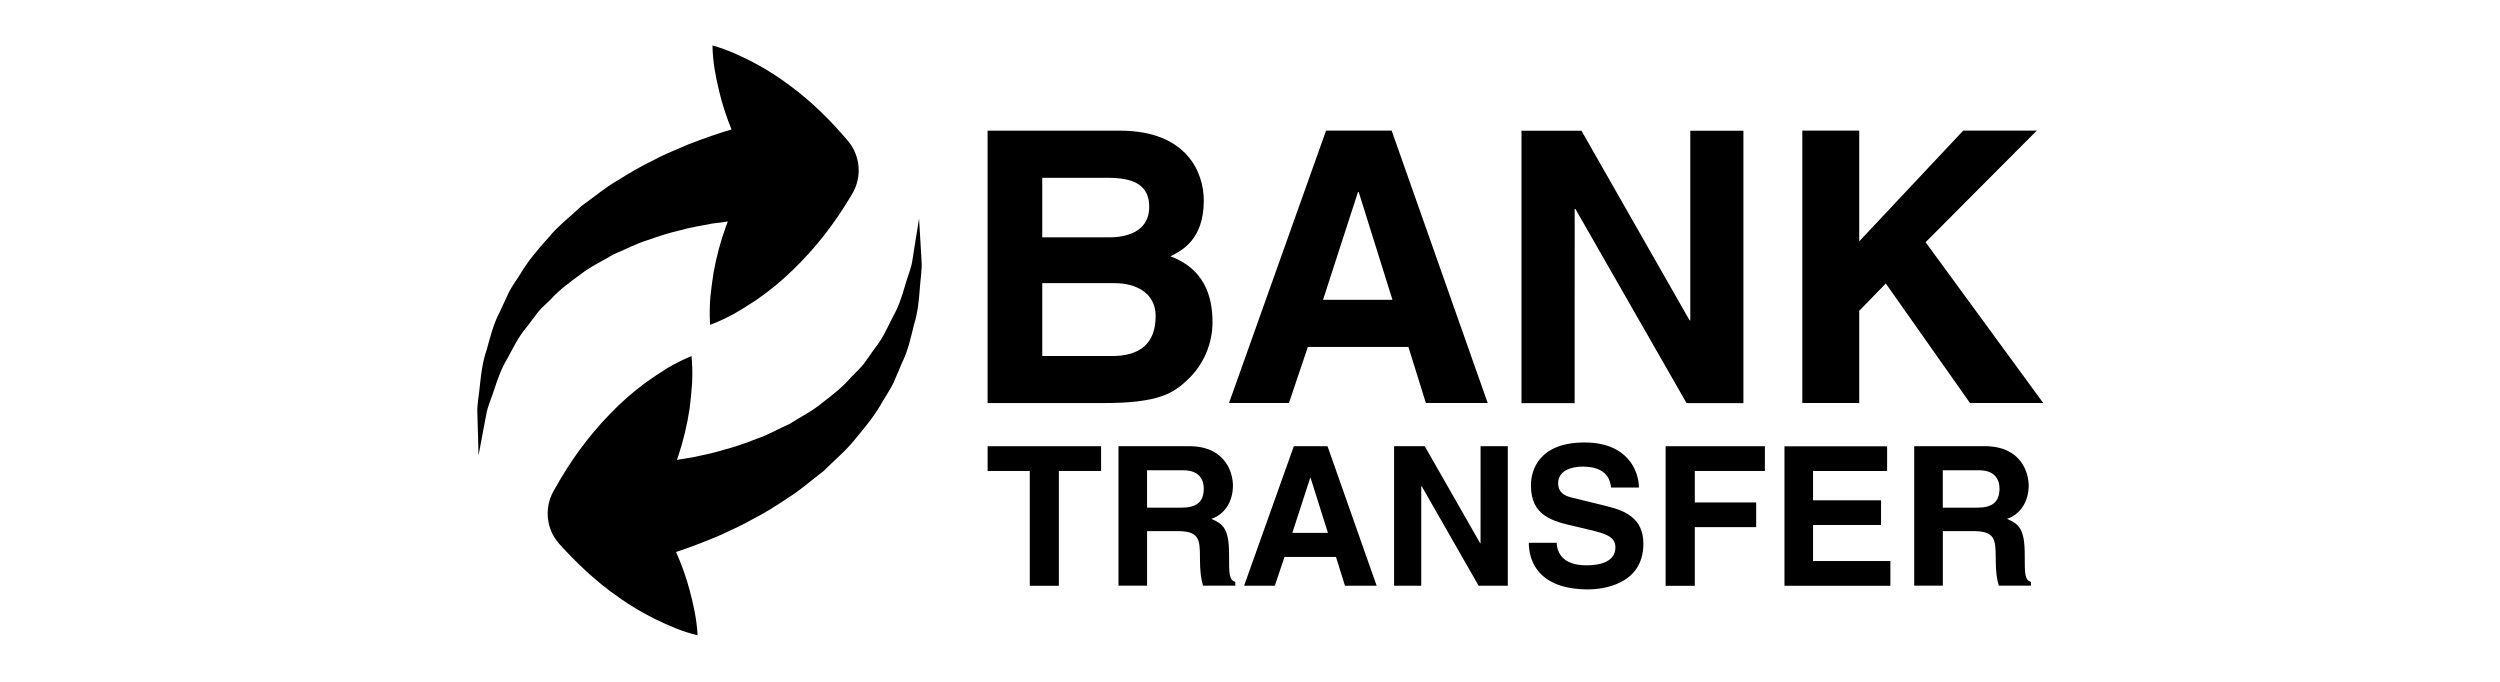
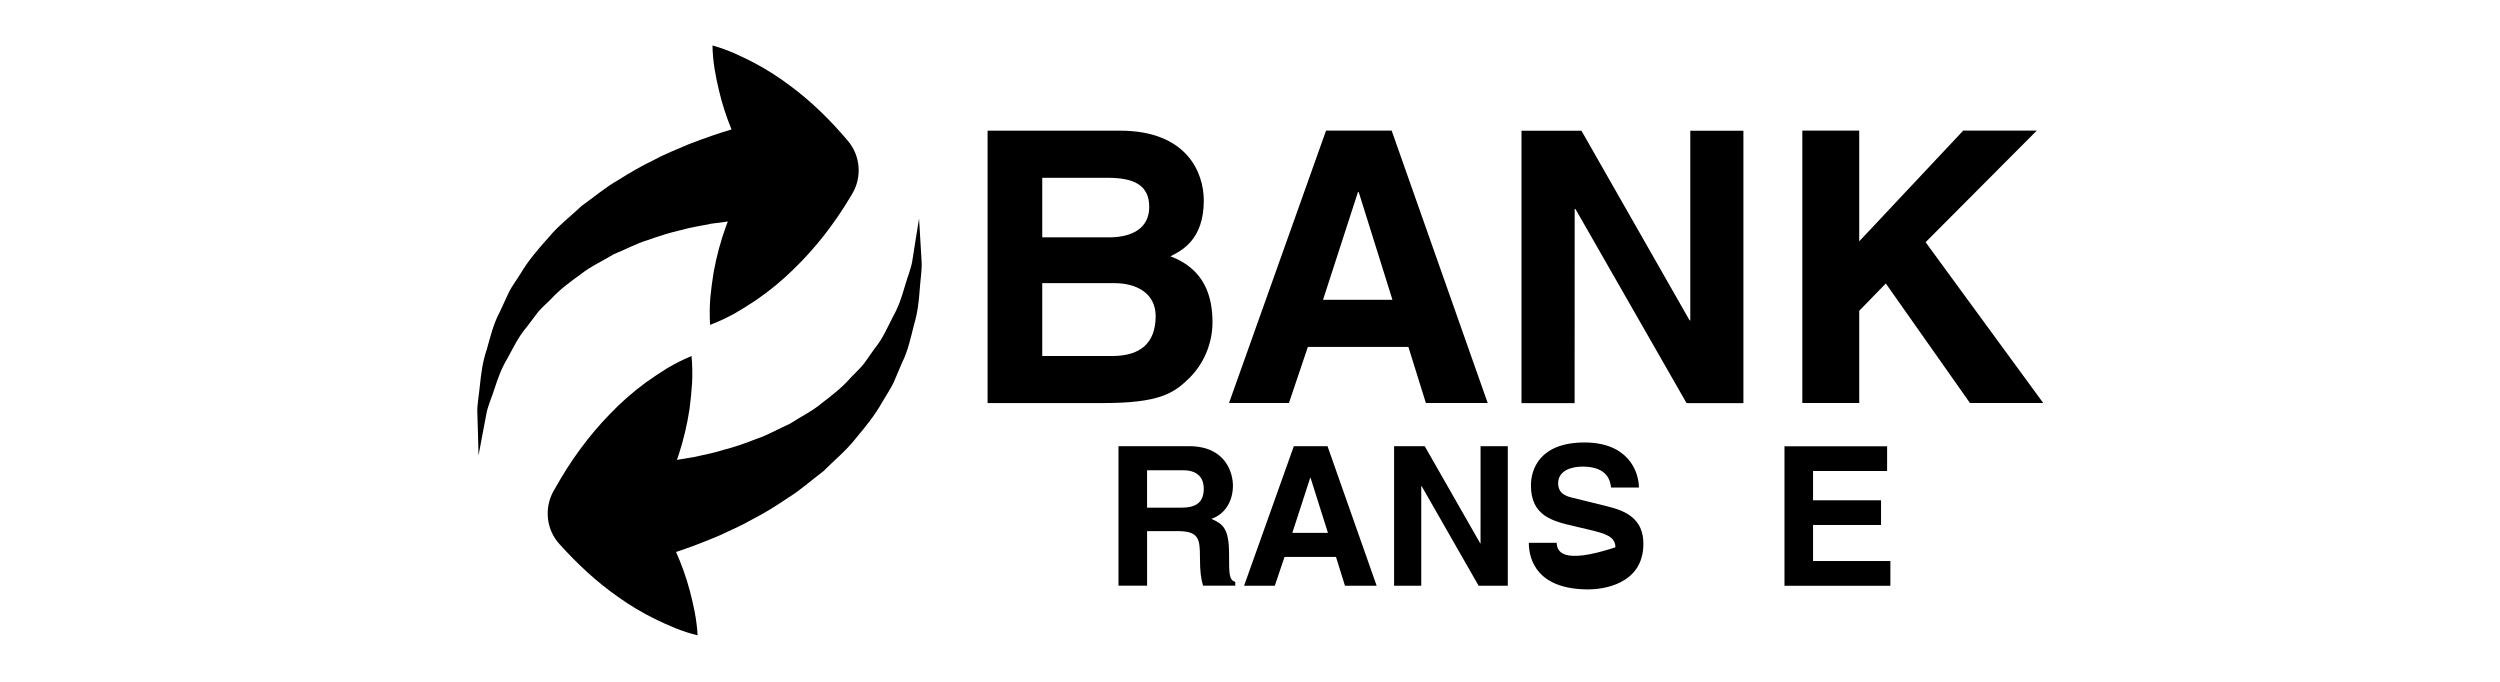
<svg xmlns="http://www.w3.org/2000/svg" width="110" height="30" viewBox="0 0 110 30" fill="none">
  <path d="M51.498 11.277C51.998 11.027 52.967 10.544 52.967 8.823C52.967 7.587 52.216 5.749 49.277 5.749H43.454V17.735H48.529C50.984 17.735 51.635 17.318 52.318 16.646C52.949 16.033 53.35 15.128 53.35 14.181C53.35 12.995 52.967 11.826 51.498 11.277ZM45.859 7.823H48.731C49.865 7.823 50.566 8.123 50.566 9.107C50.566 10.061 49.784 10.444 48.795 10.444H45.859V7.823ZM48.927 15.665H45.859V12.459H49.047C49.95 12.459 50.849 12.864 50.849 13.912C50.846 15.128 50.145 15.665 48.927 15.665Z" fill="black" />
-   <path d="M43.455 19.634V20.723H45.31V25.774H46.589V20.723H48.448V19.634H43.455Z" fill="black" />
  <path d="M84.726 10.657L89.618 5.747H86.381L81.806 10.619V5.747H79.302V17.731H81.806V13.675L82.975 12.473L86.678 17.731H89.901L84.726 10.657Z" fill="black" />
  <path d="M61.233 5.747H58.346L54.077 17.732H56.713L57.546 15.264H61.969L62.738 17.731H65.458L61.233 5.747ZM58.213 13.191L59.75 8.452H59.784L61.268 13.191H58.213Z" fill="black" />
  <path d="M54.079 24.386C54.079 23.24 53.803 23.051 53.299 22.83C53.907 22.625 54.249 22.046 54.249 21.366C54.249 20.836 53.952 19.632 52.318 19.632H49.213V25.77H50.472V23.369H51.796C52.746 23.369 52.798 23.695 52.798 24.529C52.798 25.161 52.848 25.481 52.933 25.768H54.352V25.608C54.079 25.506 54.079 25.282 54.079 24.386ZM51.971 22.338H50.471V20.692H52.068C52.819 20.692 52.966 21.168 52.966 21.496C52.964 22.1 52.641 22.338 51.971 22.338Z" fill="black" />
-   <path d="M77.655 20.723V19.634H73.287V25.776H74.571V23.194H77.272V22.108H74.571V20.723H77.655Z" fill="black" />
  <path d="M79.774 24.685V23.099H82.766V22.013H79.774V20.724H83.033V19.637H78.517V25.774H83.177V24.685H79.774Z" fill="black" />
-   <path d="M70.703 22.274L69.21 21.906C68.952 21.845 68.558 21.741 68.558 21.263C68.558 20.708 69.142 20.53 69.627 20.53C70.749 20.53 70.852 21.177 70.887 21.451H72.113C72.104 20.699 71.602 19.469 69.72 19.469C67.727 19.469 67.361 20.673 67.361 21.357C67.361 22.709 68.317 22.935 69.31 23.162L69.967 23.318C70.614 23.475 71.078 23.601 71.078 24.082C71.078 24.724 70.4 24.874 69.798 24.874C68.676 24.874 68.504 24.224 68.495 23.882H67.268C67.268 24.646 67.65 25.934 69.89 25.934C70.426 25.934 72.309 25.767 72.309 23.925C72.308 22.823 71.539 22.477 70.703 22.274Z" fill="black" />
-   <path d="M89.088 24.386C89.088 23.24 88.81 23.051 88.309 22.83C88.913 22.625 89.262 22.046 89.262 21.366C89.262 20.836 88.961 19.632 87.328 19.632H84.225V25.77H85.485V23.369H86.809C87.755 23.369 87.811 23.695 87.811 24.529C87.811 25.161 87.86 25.481 87.947 25.768H89.362V25.608C89.088 25.506 89.088 25.282 89.088 24.386ZM86.985 22.338H85.483V20.692H87.078C87.832 20.692 87.978 21.168 87.978 21.496C87.978 22.1 87.654 22.338 86.985 22.338Z" fill="black" />
+   <path d="M70.703 22.274L69.21 21.906C68.952 21.845 68.558 21.741 68.558 21.263C68.558 20.708 69.142 20.53 69.627 20.53C70.749 20.53 70.852 21.177 70.887 21.451H72.113C72.104 20.699 71.602 19.469 69.72 19.469C67.727 19.469 67.361 20.673 67.361 21.357C67.361 22.709 68.317 22.935 69.31 23.162L69.967 23.318C70.614 23.475 71.078 23.601 71.078 24.082C68.676 24.874 68.504 24.224 68.495 23.882H67.268C67.268 24.646 67.65 25.934 69.89 25.934C70.426 25.934 72.309 25.767 72.309 23.925C72.308 22.823 71.539 22.477 70.703 22.274Z" fill="black" />
  <path d="M74.373 5.752V14.096H74.342L69.584 5.752H66.946V17.737H69.283L69.286 9.192H69.317L74.209 17.738H76.71V5.752H74.373Z" fill="black" />
  <path d="M58.411 19.634H56.928L54.74 25.771H56.092L56.519 24.504H58.783L59.178 25.771H60.572L58.411 19.634ZM56.863 23.445L57.651 21.019H57.663L58.429 23.445H56.863Z" fill="black" />
  <path d="M65.145 19.634L65.144 23.906H65.129L62.689 19.634H61.34V25.771H62.535V21.393H62.554L65.058 25.771H66.343V19.634H65.145Z" fill="black" />
  <path d="M37.306 6.196C36.555 5.309 35.728 4.482 34.755 3.765C34.274 3.403 33.759 3.07 33.195 2.77C32.627 2.477 32.045 2.194 31.349 2C31.361 2.723 31.487 3.358 31.635 3.981C31.776 4.585 31.965 5.152 32.187 5.696C31.657 5.852 31.014 6.07 30.29 6.352C29.822 6.561 29.309 6.749 28.791 7.029C28.266 7.28 27.734 7.586 27.194 7.927C26.645 8.236 26.133 8.676 25.596 9.056C25.107 9.521 24.57 9.924 24.134 10.452C23.684 10.957 23.244 11.463 22.905 12.037C22.733 12.317 22.534 12.576 22.39 12.862C22.253 13.152 22.121 13.441 21.992 13.722C21.701 14.266 21.568 14.853 21.415 15.387C21.234 15.916 21.17 16.435 21.12 16.914C21.08 17.391 20.98 17.813 21.004 18.202C21.016 18.585 21.025 18.917 21.034 19.192C21.05 19.735 21.055 20.045 21.055 20.045C21.055 20.045 21.113 19.738 21.212 19.204C21.261 18.939 21.322 18.621 21.393 18.253C21.448 17.886 21.638 17.497 21.77 17.068C21.91 16.639 22.073 16.181 22.343 15.741C22.588 15.294 22.811 14.811 23.173 14.393C23.336 14.18 23.503 13.958 23.669 13.738C23.844 13.524 24.069 13.34 24.262 13.14C24.642 12.726 25.105 12.39 25.565 12.058C26.003 11.71 26.537 11.475 26.999 11.189C27.526 10.978 27.989 10.715 28.507 10.562C29.001 10.383 29.487 10.232 29.962 10.124C30.425 9.99 30.89 9.93 31.295 9.843C31.556 9.806 31.795 9.774 32.025 9.746C31.998 9.815 31.97 9.88 31.946 9.951C31.71 10.598 31.526 11.279 31.397 11.995C31.339 12.359 31.291 12.727 31.253 13.102C31.224 13.484 31.218 13.879 31.244 14.295C31.635 14.145 31.989 13.976 32.326 13.792C32.651 13.602 32.969 13.405 33.273 13.201C33.876 12.787 34.419 12.337 34.909 11.855C35.903 10.895 36.724 9.822 37.413 8.669L37.502 8.522C37.925 7.806 37.876 6.868 37.306 6.196Z" fill="black" />
  <path d="M40.489 10.467C40.461 9.925 40.437 9.617 40.437 9.617C40.437 9.617 40.393 9.924 40.302 10.461C40.259 10.726 40.209 11.047 40.151 11.417C40.106 11.785 39.928 12.178 39.808 12.612C39.684 13.046 39.536 13.507 39.279 13.955C39.048 14.41 38.841 14.898 38.49 15.327C38.335 15.547 38.175 15.771 38.016 15.999C37.844 16.215 37.629 16.407 37.436 16.613C37.071 17.037 36.618 17.388 36.167 17.732C35.744 18.094 35.215 18.343 34.76 18.643C34.242 18.869 33.786 19.148 33.273 19.314C32.787 19.509 32.304 19.674 31.831 19.795C31.375 19.945 30.914 20.018 30.51 20.115C30.251 20.162 30.01 20.201 29.783 20.235C29.804 20.165 29.832 20.099 29.856 20.029C30.072 19.372 30.236 18.687 30.344 17.967C30.39 17.602 30.425 17.233 30.452 16.856C30.471 16.474 30.465 16.078 30.428 15.665C30.042 15.824 29.692 16.005 29.361 16.199C29.04 16.398 28.733 16.605 28.432 16.817C27.846 17.249 27.316 17.714 26.841 18.212C25.877 19.201 25.089 20.298 24.434 21.472L24.348 21.619C23.946 22.349 24.024 23.284 24.615 23.939C25.393 24.802 26.245 25.605 27.235 26.292C27.726 26.64 28.251 26.957 28.827 27.239C29.4 27.517 29.989 27.783 30.694 27.955C30.657 27.236 30.51 26.605 30.35 25.987C30.19 25.387 29.985 24.824 29.746 24.287C30.272 24.115 30.905 23.879 31.621 23.577C32.082 23.355 32.589 23.149 33.099 22.854C33.614 22.59 34.141 22.268 34.663 21.91C35.201 21.584 35.701 21.13 36.229 20.733C36.703 20.256 37.228 19.834 37.648 19.296C38.084 18.776 38.505 18.26 38.829 17.675C38.993 17.39 39.18 17.125 39.318 16.835C39.443 16.54 39.569 16.248 39.689 15.963C39.964 15.409 40.081 14.818 40.218 14.281C40.38 13.749 40.434 13.227 40.467 12.748C40.498 12.271 40.58 11.845 40.547 11.457C40.522 11.076 40.504 10.742 40.489 10.467Z" fill="black" />
</svg>